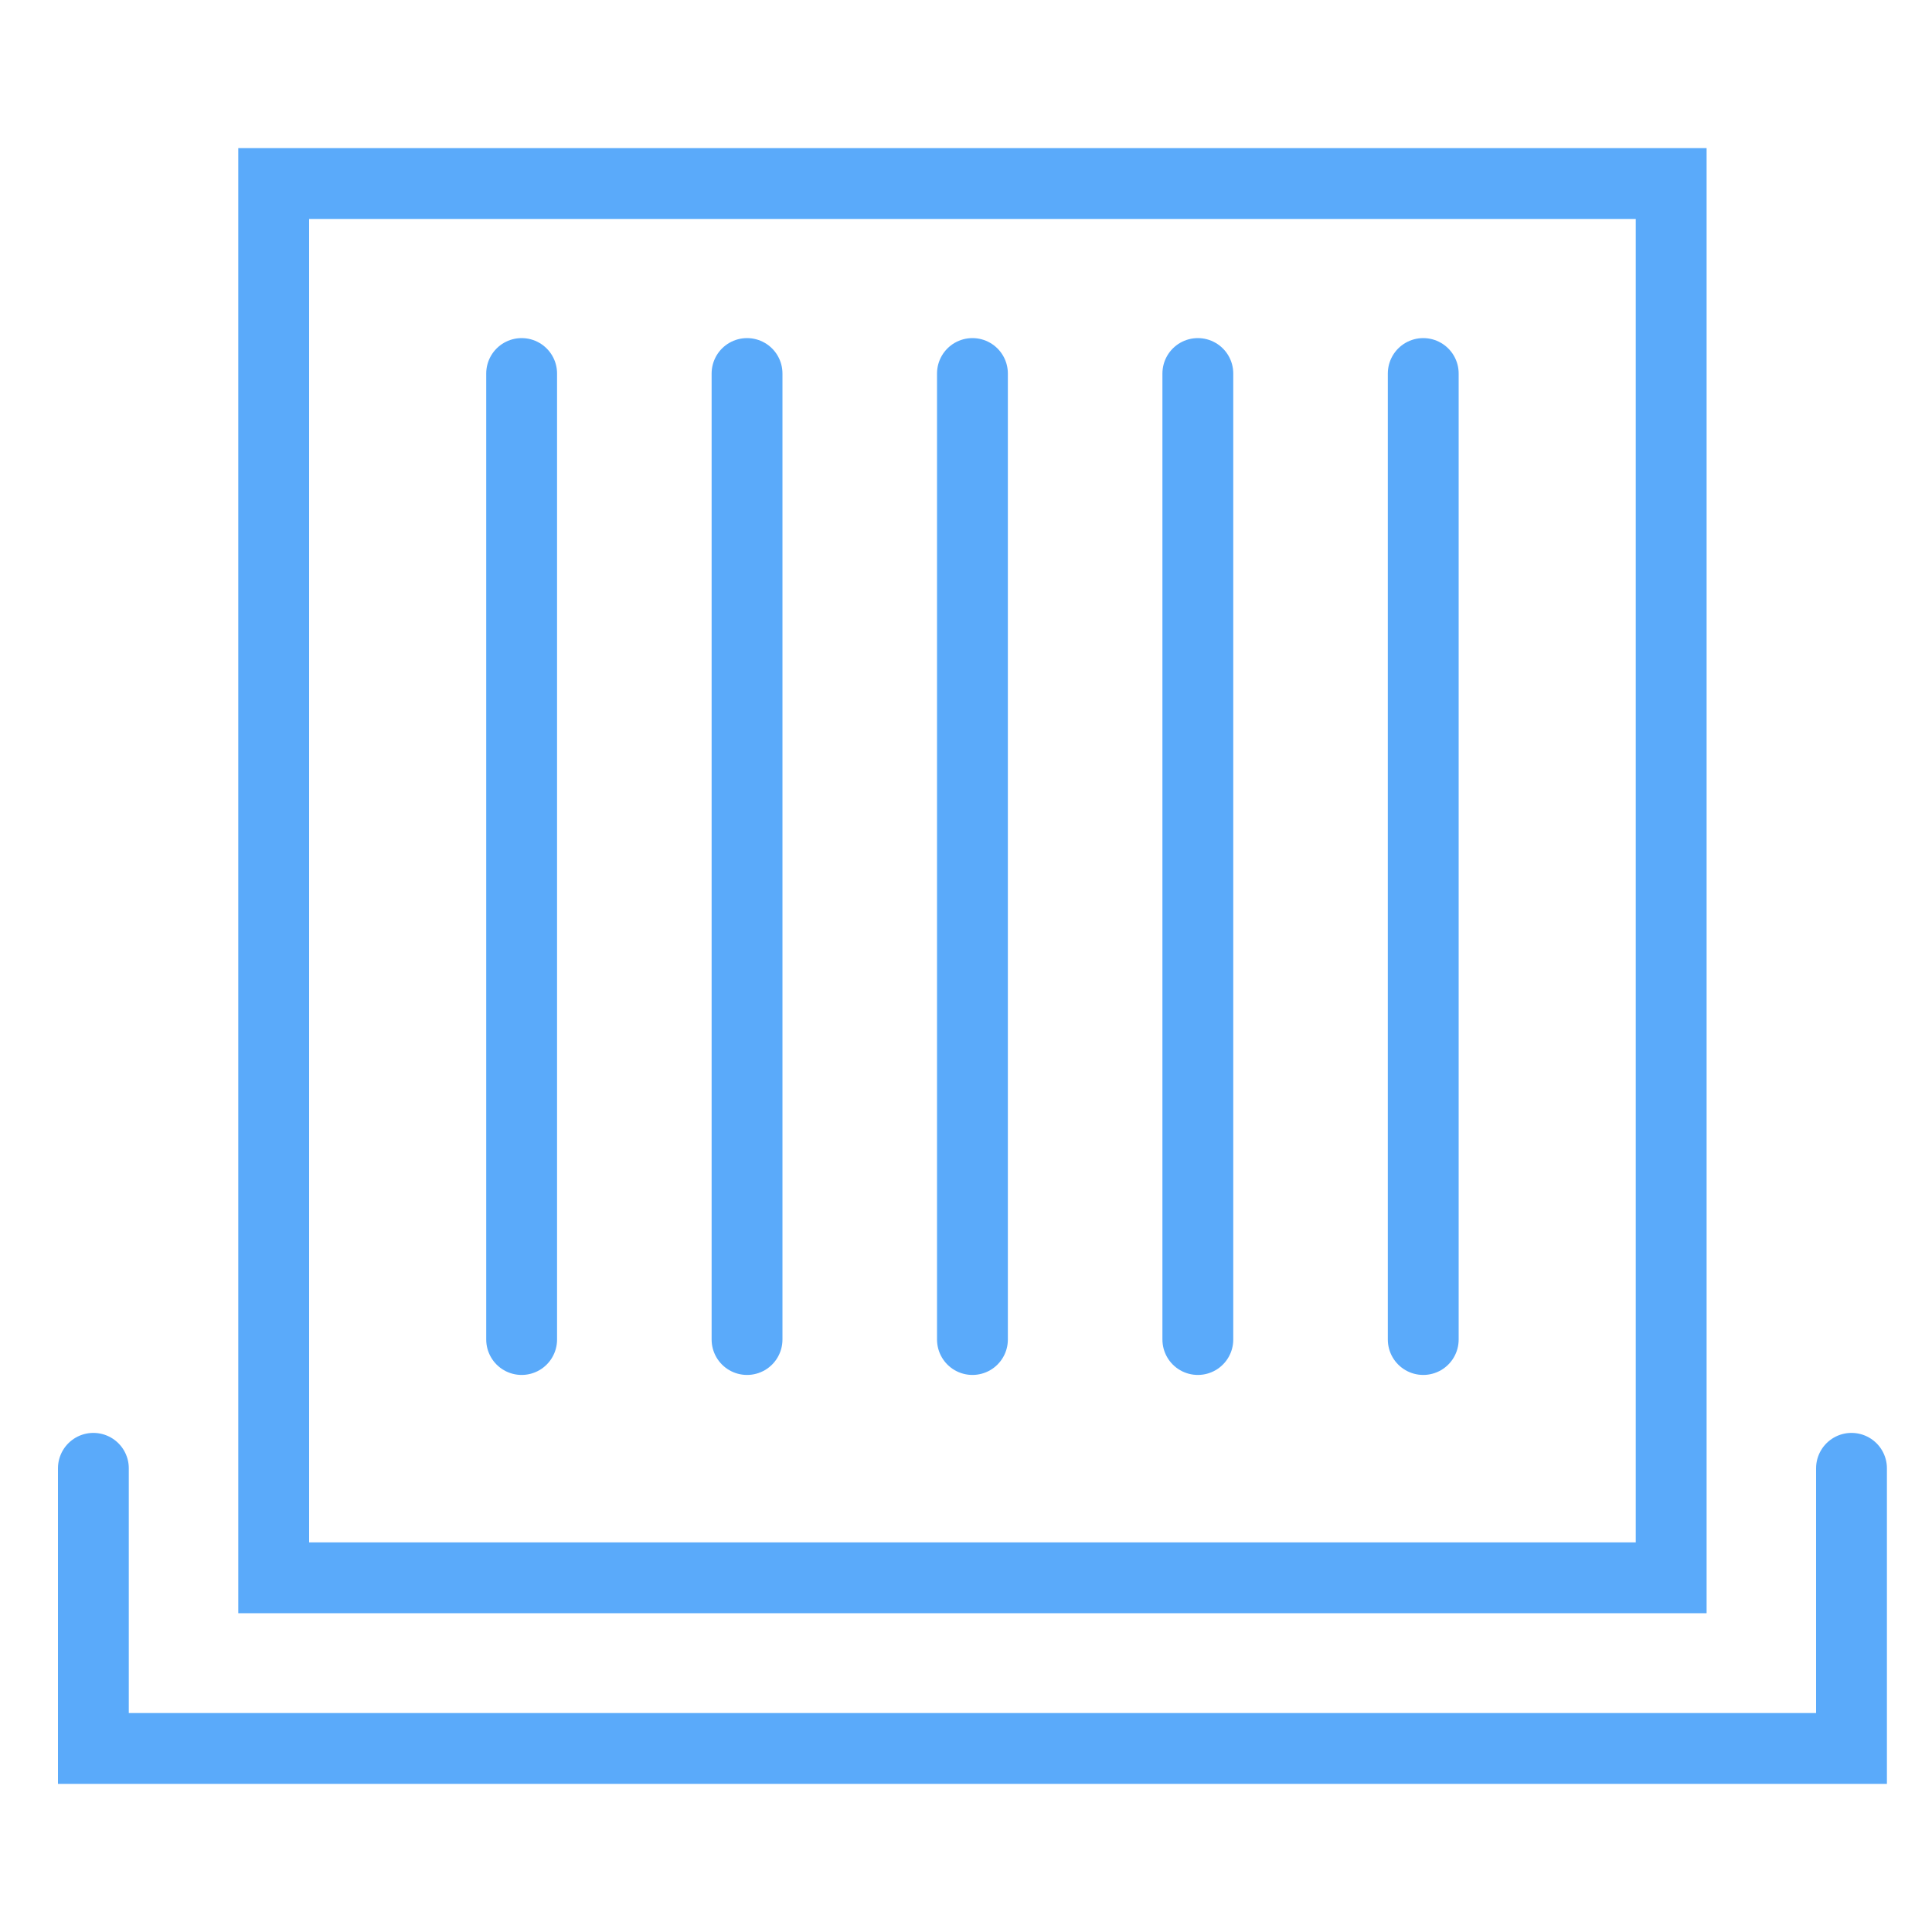
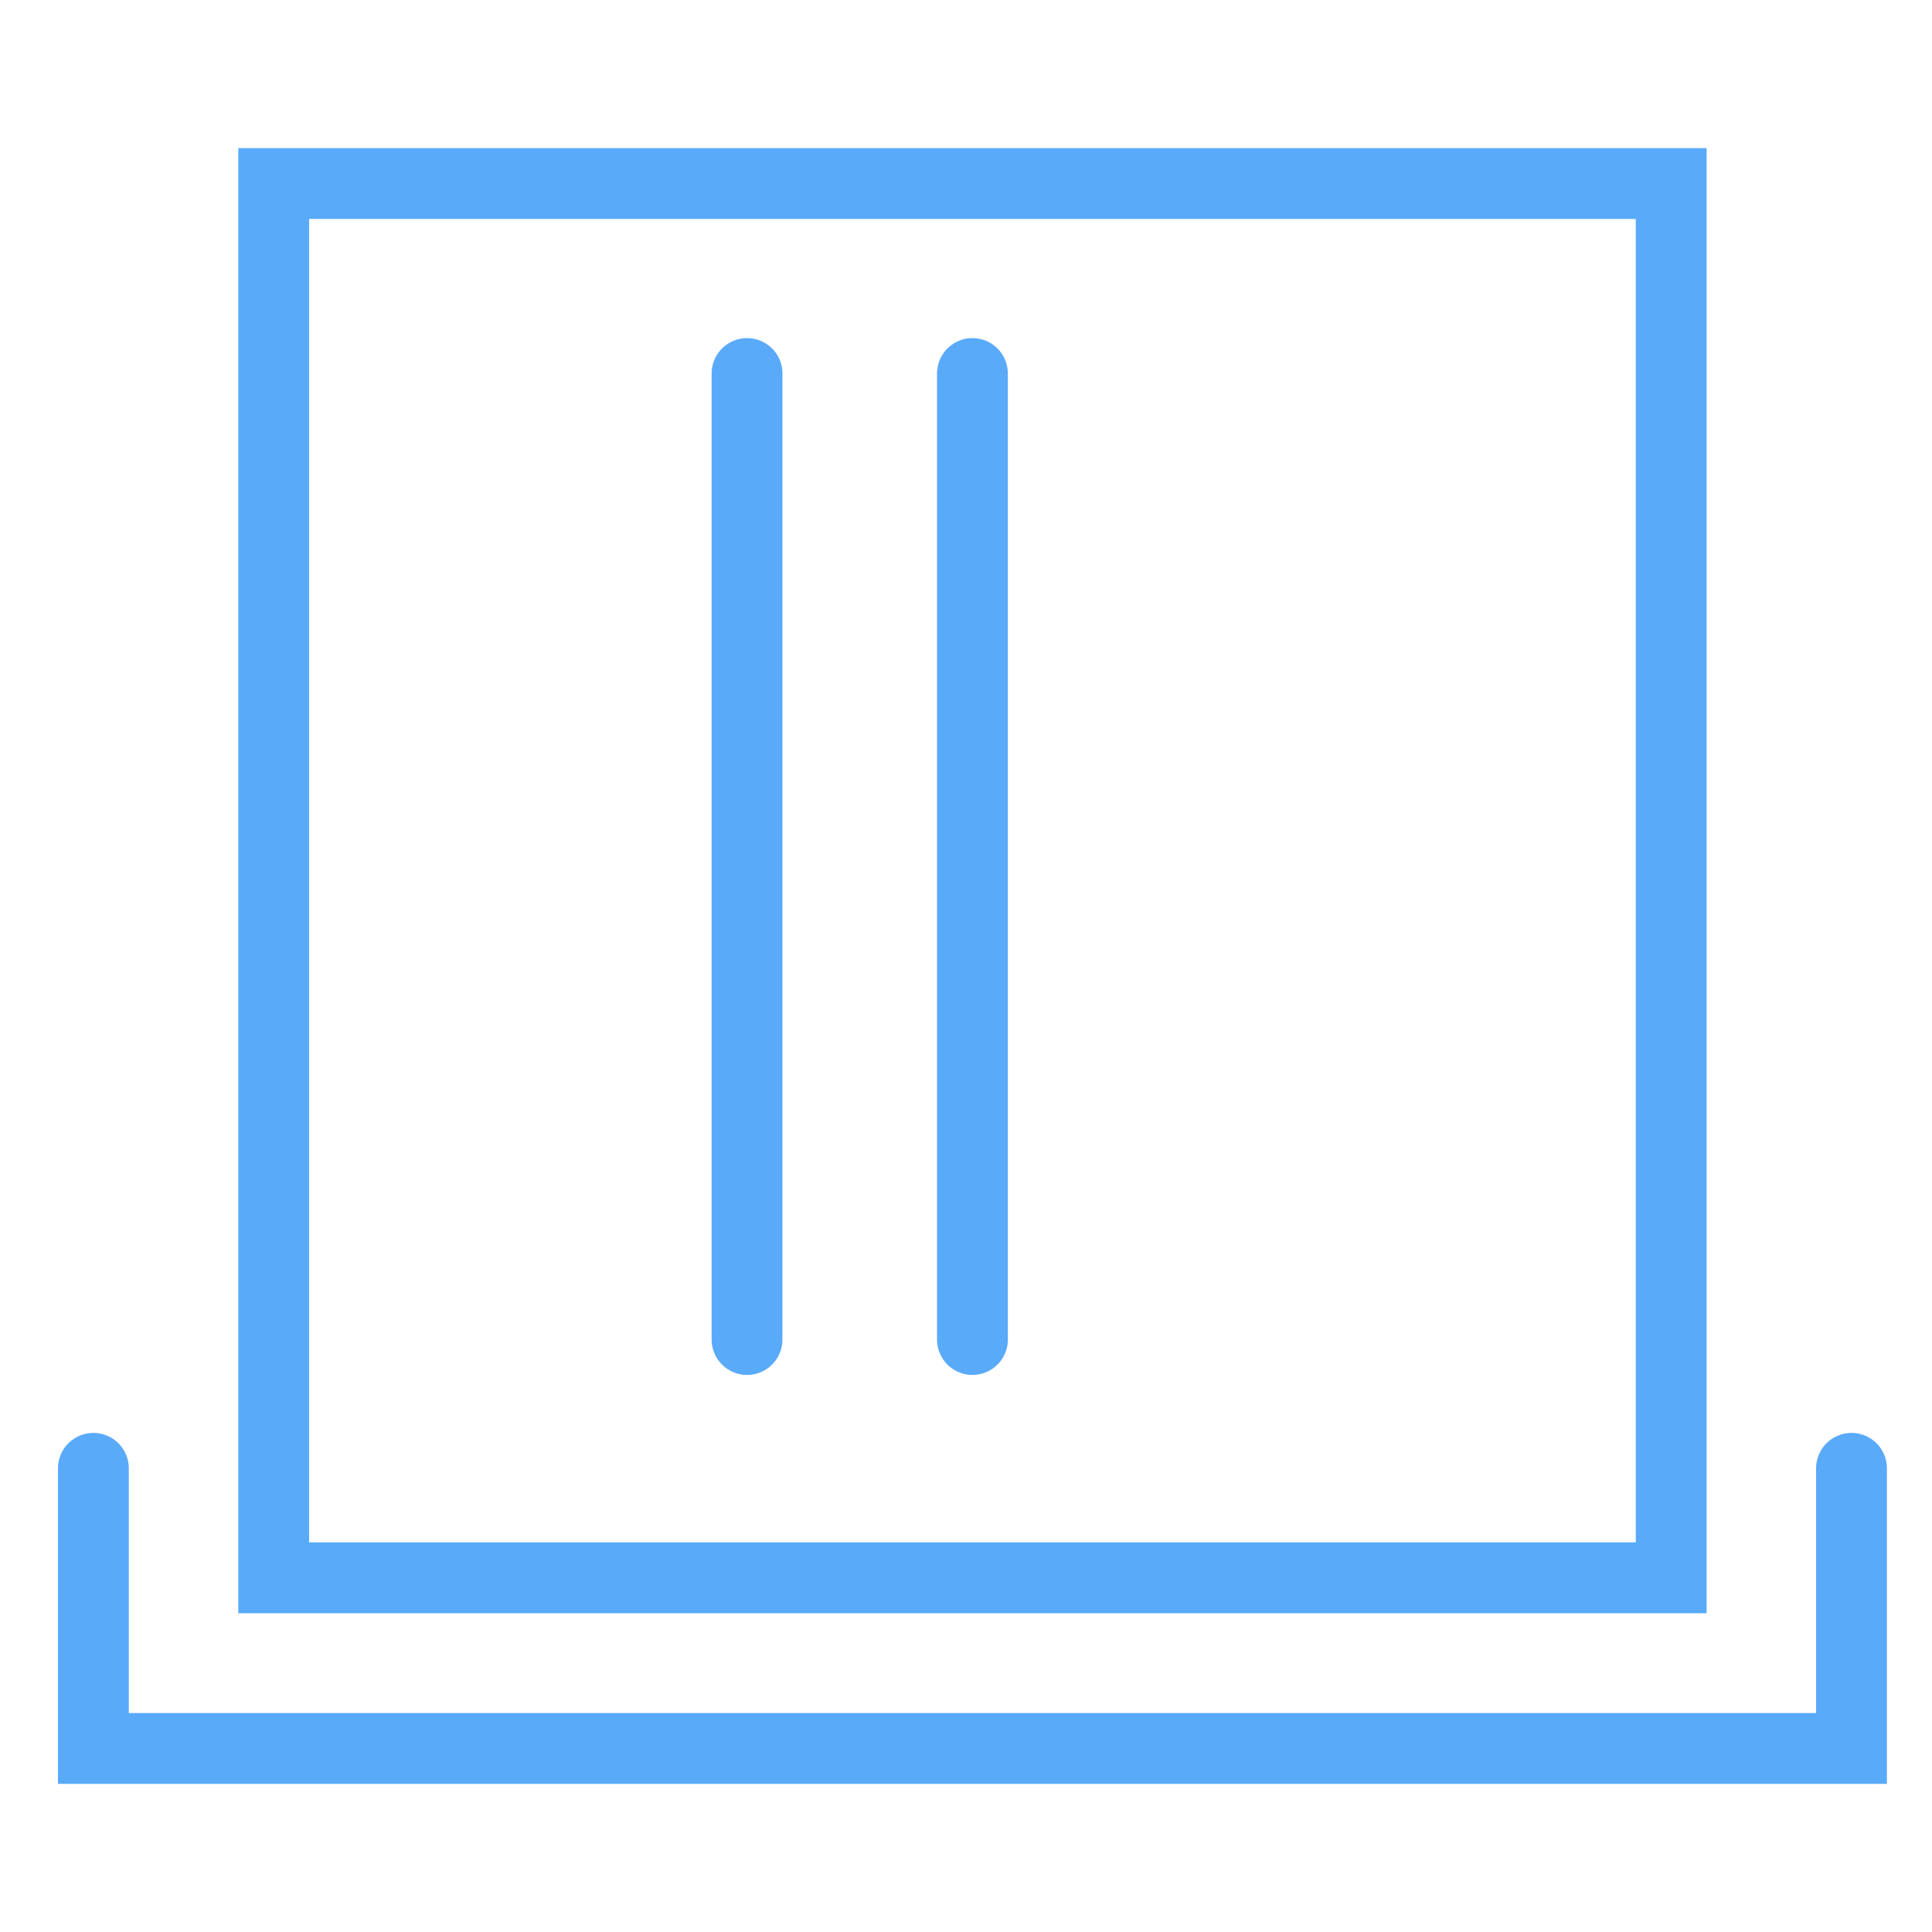
<svg xmlns="http://www.w3.org/2000/svg" version="1.1" id="locked" x="0px" y="0px" viewBox="0 0 60 60" style="enable-background:new 0 0 60 60;" xml:space="preserve">
  <style type="text/css">
	.st0{fill:#5AAAFA;}
	.st1{fill:none;stroke:#5AAAFA;stroke-width:2.2;stroke-linecap:round;stroke-miterlimit:10;}
</style>
  <title>Atlas-Icons-v8 (Page 3)</title>
  <path class="st0" d="M50.8,6.8v41.1H9.6V6.8H50.8 M53,4.6H7.4v45.5H53V4.6C53,4.6,53,4.6,53,4.6z" />
  <polyline class="st1" points="57.5,45.6 57.5,54.3 2.9,54.3 2.9,45.6 " />
  <g>
-     <line class="st1" x1="16.2" y1="11.6" x2="16.2" y2="41.6" />
    <line class="st1" x1="23.2" y1="11.6" x2="23.2" y2="41.6" />
    <line class="st1" x1="30.2" y1="11.6" x2="30.2" y2="41.6" />
-     <line class="st1" x1="37.2" y1="11.6" x2="37.2" y2="41.6" />
-     <line class="st1" x1="44.2" y1="11.6" x2="44.2" y2="41.6" />
  </g>
</svg>